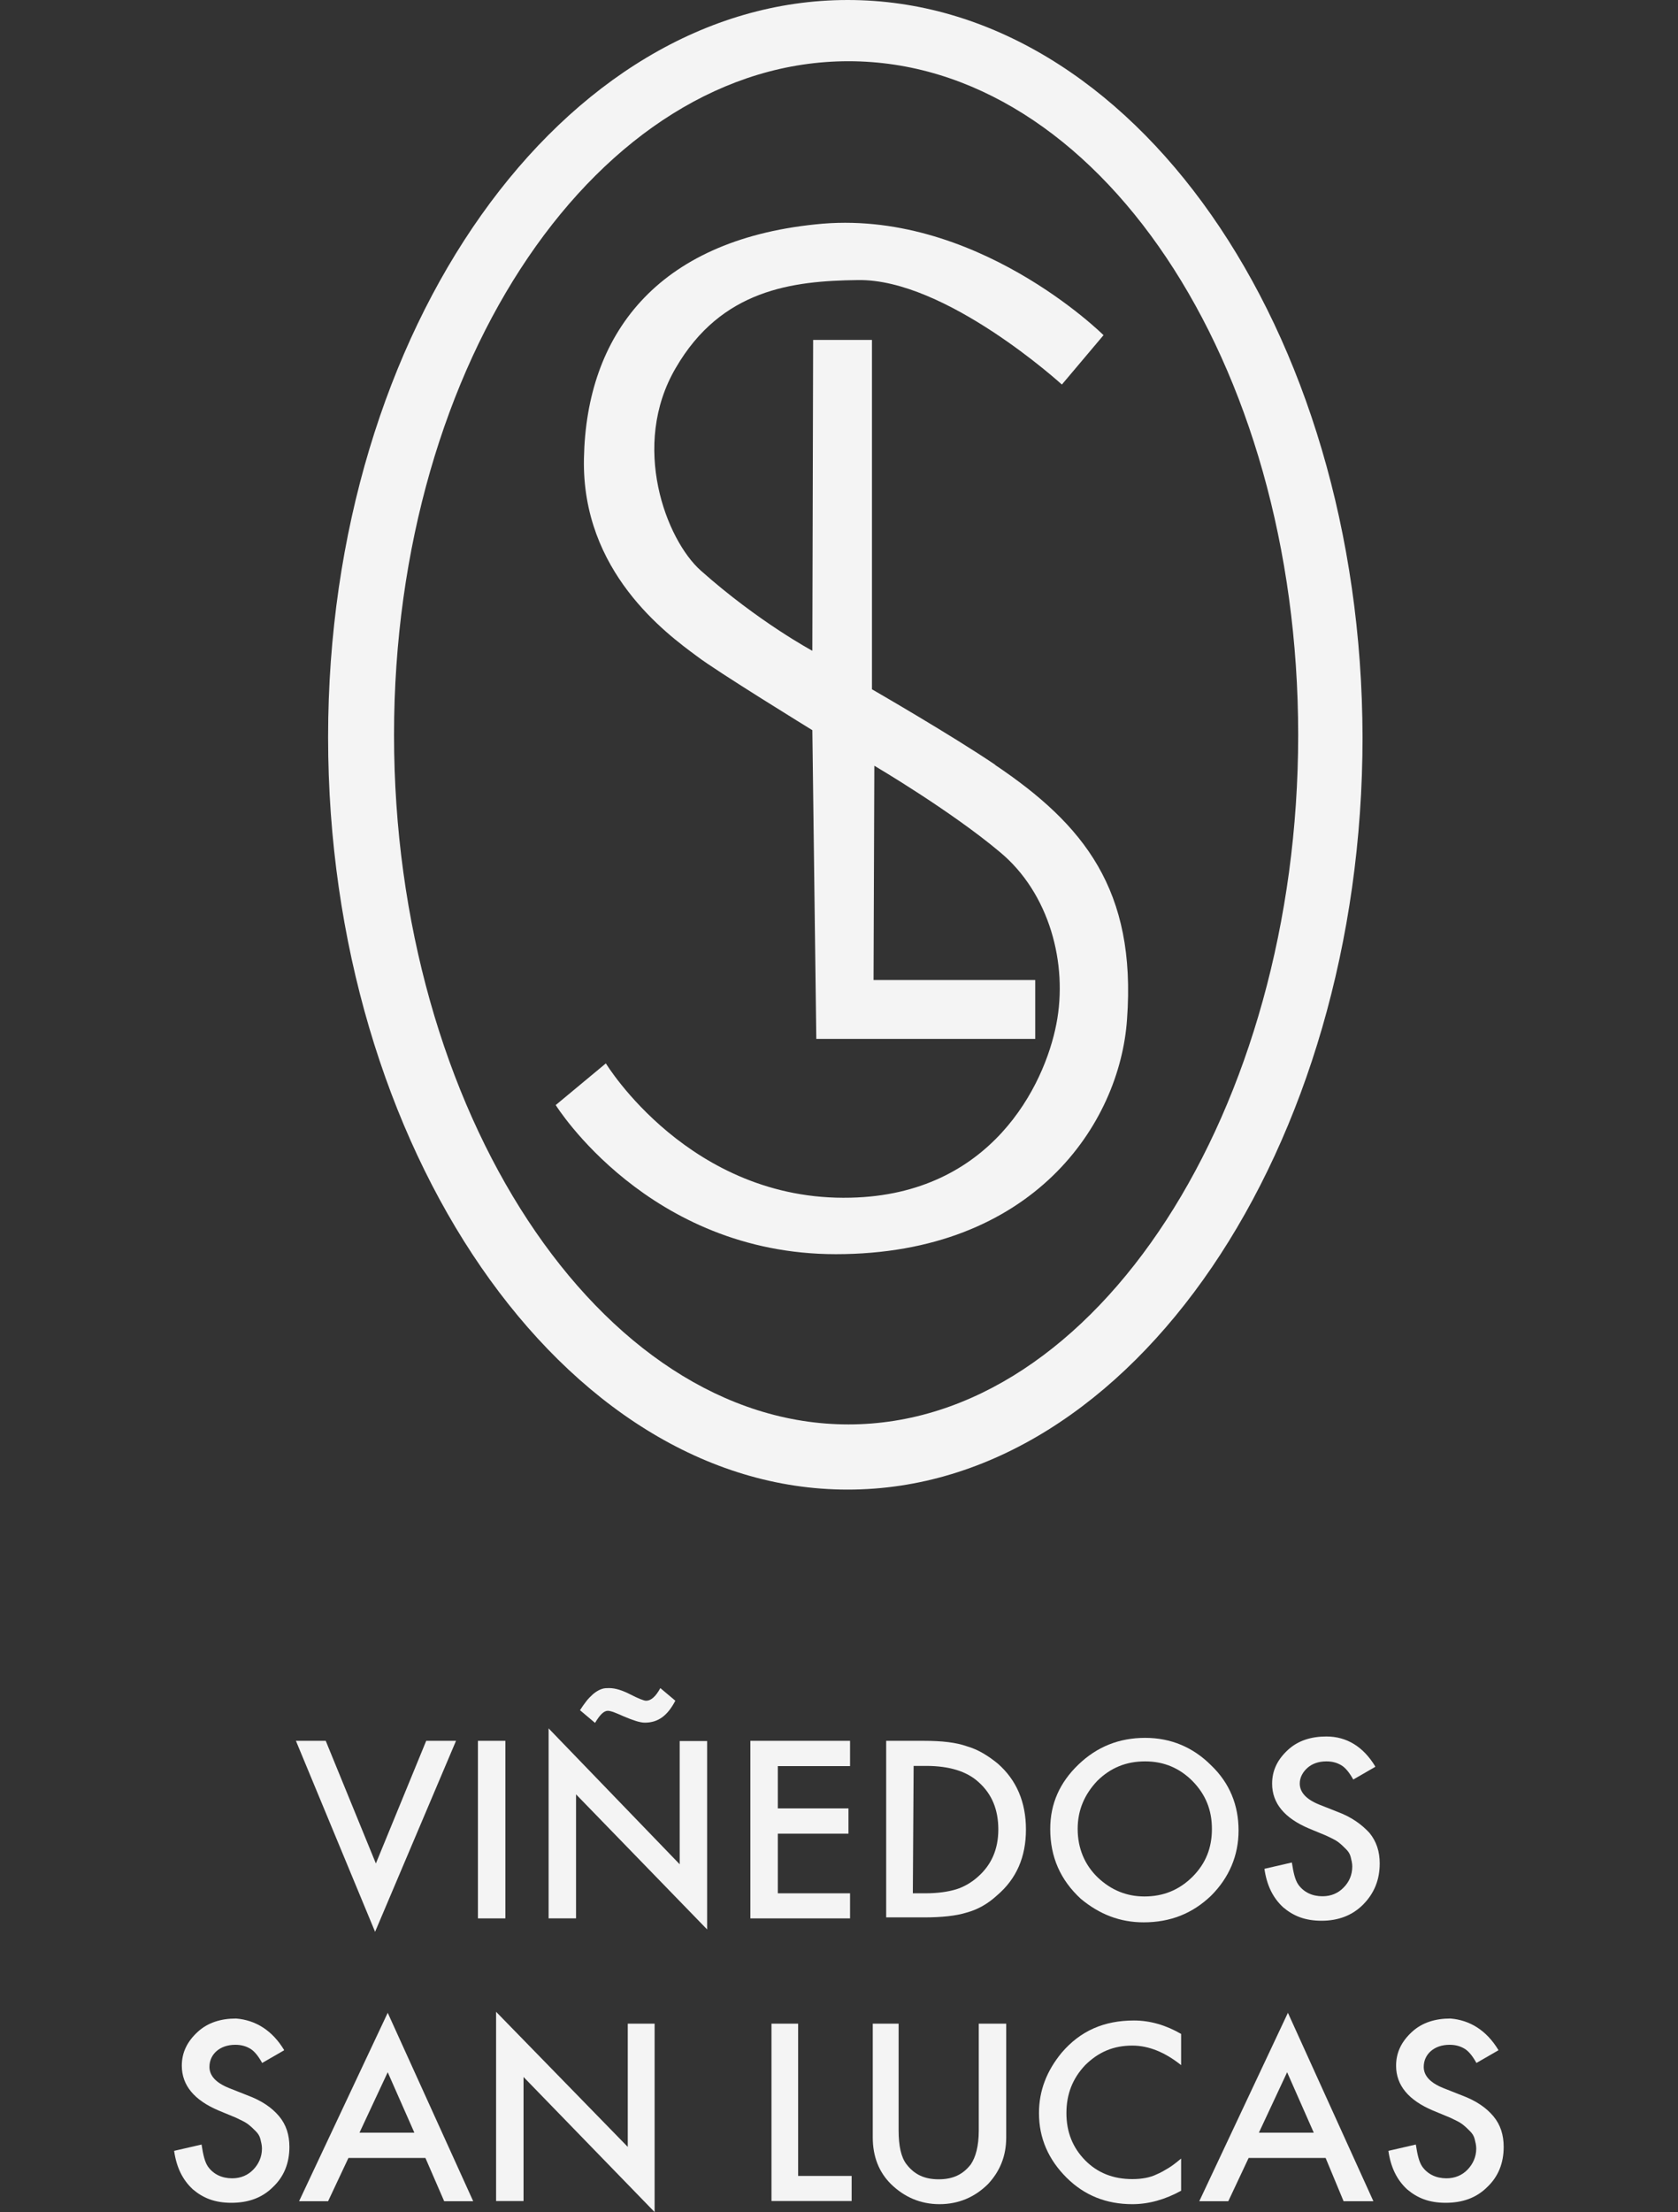
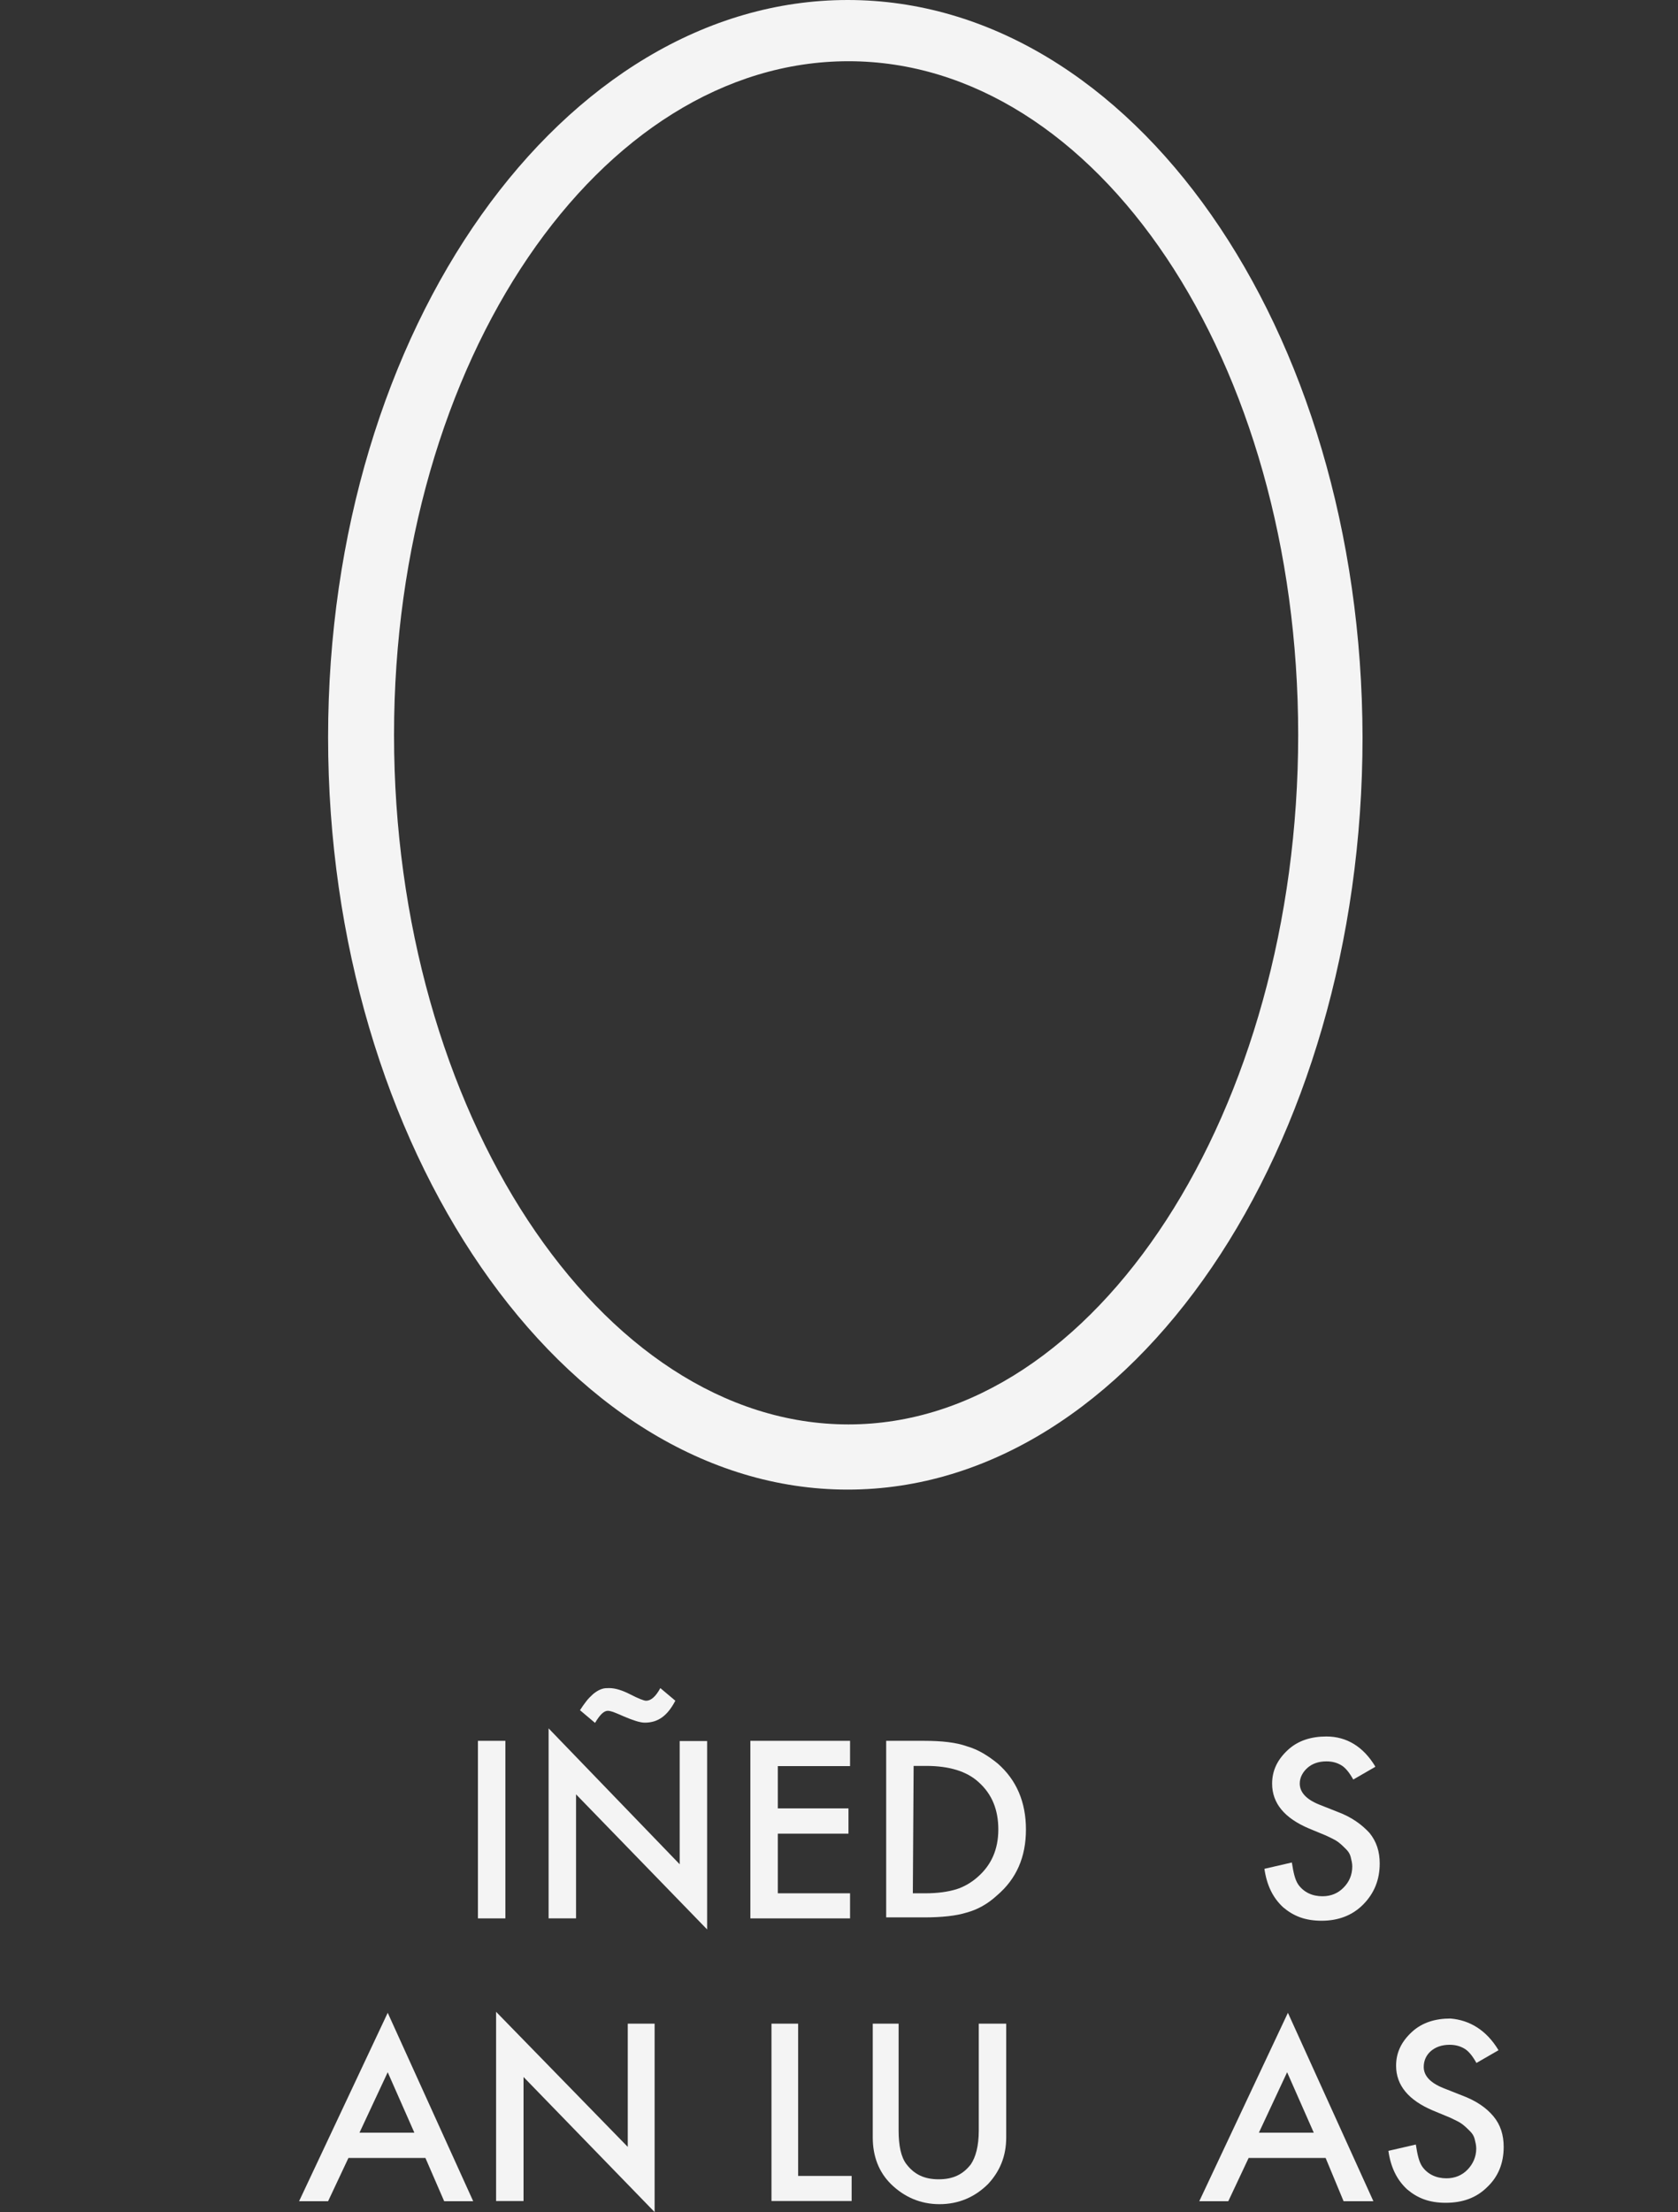
<svg xmlns="http://www.w3.org/2000/svg" id="Capa_1" viewBox="0 0 85 112">
  <rect x="0" y="0" width="85" height="112" fill="#333333" stroke="none" />
  <path d="M42.94,0c-14.39,0-26.32,16.58-26.32,37.33s11.89,38.09,26.32,38.09,26.08-17.33,26.08-38.09c-.04-20.75-11.69-37.33-26.08-37.33M42.98,72.12c-12.6,0-23.02-15.9-23.02-34.91S30.41,3.1,42.98,3.1s22.78,15.15,22.78,34.11-10.22,34.91-22.78,34.91" style="fill: #f4f4f4;" />
-   <path d="M50.41,38.72c-2.23-1.51-6.24-3.82-6.24-3.82v-17.69h-2.98l-.04,15.74s-2.74-1.47-5.65-4.06c-1.75-1.55-3.58-6.32-1.27-10.26,2.31-3.98,5.92-4.41,9.22-4.45,4.45-.08,10.34,5.29,10.34,5.29l2.11-2.5s-6.52-6.48-14.59-5.61c-8.07.83-11.61,5.61-11.73,11.85-.12,5.73,4.17,8.87,5.73,10.02.99.76,5.84,3.74,5.84,3.74l.2,15.63h11.09v-2.98h-8.19l.04-10.85s3.86,2.27,6.36,4.37c2.5,2.07,3.46,5.65,2.86,8.71-.6,3.1-3.3,8.63-10.42,8.79-8.15.2-12.4-6.8-12.4-6.8l-2.54,2.11s4.69,7.55,14.19,7.55c9.98,0,14.39-6.6,14.75-11.89.48-6.56-2.19-9.86-6.68-12.88" style="fill: #f4f4f4;" />
-   <path d="M14.39,103.81l-1.11.64c-.2-.36-.4-.6-.6-.72s-.44-.2-.76-.2c-.4,0-.72.12-.95.32s-.36.48-.36.8c0,.44.32.8.99,1.07l.91.36c.76.28,1.27.64,1.63,1.07s.52.95.52,1.55c0,.83-.28,1.51-.83,2.03-.56.56-1.27.8-2.11.8s-1.43-.24-1.95-.68c-.52-.48-.83-1.11-.95-1.95l1.39-.32c.08.52.16.87.32,1.11.28.4.72.6,1.23.6.44,0,.8-.16,1.07-.44s.44-.64.44-1.07c0-.16-.04-.32-.08-.48-.04-.16-.12-.28-.24-.4-.12-.12-.24-.24-.4-.36s-.36-.2-.6-.32l-.87-.36c-1.23-.52-1.87-1.27-1.87-2.27,0-.68.28-1.23.8-1.71.52-.48,1.19-.68,1.95-.68.99.08,1.83.6,2.43,1.59" style="fill: #f4f4f4;" />
  <path d="M21.55,109.26h-3.9l-1.03,2.19h-1.47l4.49-9.54,4.33,9.54h-1.47l-.95-2.19ZM20.99,107.98l-1.35-3.06-1.43,3.06h2.78Z" style="fill: #f4f4f4;" />
  <polygon points="25.13 111.44 25.13 101.86 31.8 108.7 31.8 102.46 33.16 102.46 33.16 112 26.52 105.16 26.52 111.44 25.13 111.44" style="fill: #f4f4f4;" />
  <polygon points="40.43 102.46 40.43 110.17 43.14 110.17 43.14 111.44 39.08 111.44 39.08 102.46 40.43 102.46" style="fill: #f4f4f4;" />
  <path d="M45.52,102.46v5.41c0,.76.12,1.35.4,1.71.4.52.91.76,1.63.76s1.23-.24,1.63-.76c.24-.36.4-.91.4-1.71v-5.41h1.39v5.76c0,.95-.32,1.71-.91,2.35-.68.68-1.51,1.03-2.47,1.03s-1.79-.36-2.47-1.03c-.6-.6-.91-1.39-.91-2.35v-5.76h1.31Z" style="fill: #f4f4f4;" />
-   <path d="M59.83,102.97v1.59c-.8-.64-1.63-.99-2.47-.99-.95,0-1.71.32-2.39.99-.64.68-.95,1.47-.95,2.43s.32,1.75.95,2.39,1.43.95,2.39.95c.48,0,.91-.08,1.23-.24.2-.08.4-.2.6-.32s.4-.28.64-.48v1.63c-.8.44-1.63.68-2.47.68-1.31,0-2.43-.44-3.34-1.35s-1.39-1.99-1.39-3.26c0-1.15.4-2.15,1.15-3.06.95-1.11,2.15-1.63,3.66-1.63.83,0,1.63.24,2.39.68" style="fill: #f4f4f4;" />
  <path d="M67.15,109.26h-3.9l-1.03,2.19h-1.47l4.49-9.54,4.33,9.54h-1.51l-.91-2.19ZM66.55,107.98l-1.35-3.06-1.43,3.06h2.78Z" style="fill: #f4f4f4;" />
  <path d="M75.9,103.81l-1.11.64c-.2-.36-.4-.6-.6-.72s-.44-.2-.76-.2c-.4,0-.72.12-.95.32s-.36.48-.36.8c0,.44.32.8.99,1.07l.91.36c.76.28,1.27.64,1.63,1.07s.52.95.52,1.55c0,.83-.28,1.51-.83,2.03-.56.56-1.27.8-2.11.8s-1.43-.24-1.95-.68c-.52-.48-.83-1.11-.95-1.95l1.39-.32c.08.52.16.87.32,1.11.28.4.72.6,1.23.6.44,0,.8-.16,1.07-.44s.44-.64.44-1.07c0-.16-.04-.32-.08-.48-.04-.16-.12-.28-.24-.4-.12-.12-.24-.24-.4-.36s-.36-.2-.6-.32l-.87-.36c-1.23-.52-1.87-1.27-1.87-2.27,0-.68.28-1.23.8-1.71.52-.48,1.19-.68,1.95-.68.99.08,1.83.6,2.43,1.59" style="fill: #f4f4f4;" />
-   <polygon points="16.5 88.14 19.04 94.35 21.59 88.14 23.1 88.14 19 97.81 14.99 88.14 16.5 88.14" style="fill: #f4f4f4;" />
  <rect x="24.21" y="88.14" width="1.39" height="8.99" style="fill: #f4f4f4;" />
  <path d="M27.79,97.13v-9.62l6.64,6.88v-6.24h1.39v9.54l-6.64-6.84v6.28h-1.39ZM30.14,87.23l-.76-.64.16-.24c.12-.16.2-.28.32-.4s.2-.2.32-.28.2-.12.32-.16c.12-.04.24-.04.36-.04.32,0,.68.12,1.07.32s.68.32.8.32c.24,0,.48-.2.72-.64l.76.64c-.4.76-.87,1.11-1.55,1.11-.24,0-.6-.12-1.07-.32-.36-.16-.64-.28-.8-.28-.2,0-.4.2-.64.6" style="fill: #f4f4f4;" />
  <polygon points="43.06 89.42 39.4 89.42 39.4 91.56 42.98 91.56 42.98 92.84 39.4 92.84 39.4 95.86 43.06 95.86 43.06 97.13 38.01 97.13 38.01 88.14 43.06 88.14 43.06 89.42" style="fill: #f4f4f4;" />
  <path d="M44.89,97.13v-8.99h1.91c.91,0,1.63.08,2.19.28.56.16,1.07.48,1.55.87.95.83,1.43,1.95,1.43,3.34s-.48,2.5-1.47,3.34c-.48.44-.99.72-1.55.87-.52.16-1.23.24-2.15.24h-1.91v.04ZM46.24,95.86h.64c.64,0,1.15-.08,1.55-.2s.8-.36,1.11-.64c.68-.6,1.03-1.39,1.03-2.39s-.32-1.79-.99-2.39c-.6-.56-1.51-.83-2.66-.83h-.64l-.04,6.44h0Z" style="fill: #f4f4f4;" />
-   <path d="M53.2,92.6c0-1.27.48-2.35,1.43-3.26s2.07-1.35,3.38-1.35,2.43.48,3.34,1.39c.95.91,1.39,2.03,1.39,3.3s-.48,2.39-1.39,3.3c-.95.91-2.07,1.35-3.42,1.35-1.19,0-2.23-.4-3.18-1.19-1.03-.95-1.55-2.11-1.55-3.54M54.59,92.6c0,.99.36,1.83,1.03,2.47.68.64,1.47.95,2.35.95.95,0,1.75-.32,2.43-.99.68-.68.99-1.47.99-2.43s-.32-1.75-.99-2.43c-.64-.64-1.43-.99-2.39-.99s-1.75.32-2.43.99c-.64.68-.99,1.47-.99,2.43" style="fill: #f4f4f4;" />
  <path d="M69.66,89.46l-1.11.64c-.2-.36-.4-.6-.6-.72s-.44-.2-.76-.2c-.4,0-.72.12-.95.32s-.4.48-.4.8c0,.44.32.8.99,1.07l.91.36c.76.28,1.27.68,1.63,1.07.36.44.52.95.52,1.55,0,.83-.28,1.51-.83,2.07s-1.27.83-2.11.83-1.43-.24-1.95-.68c-.52-.48-.83-1.11-.95-1.95l1.39-.32c.08.52.16.87.32,1.11.28.4.72.6,1.23.6.44,0,.8-.16,1.07-.44.28-.28.44-.64.44-1.07,0-.16-.04-.32-.08-.48s-.12-.28-.24-.4c-.12-.12-.24-.24-.4-.36-.16-.12-.36-.2-.6-.32l-.87-.36c-1.23-.52-1.87-1.27-1.87-2.27,0-.68.28-1.23.8-1.71s1.19-.68,1.95-.68c1.03,0,1.87.52,2.47,1.51" style="fill: #f4f4f4;" />
</svg>